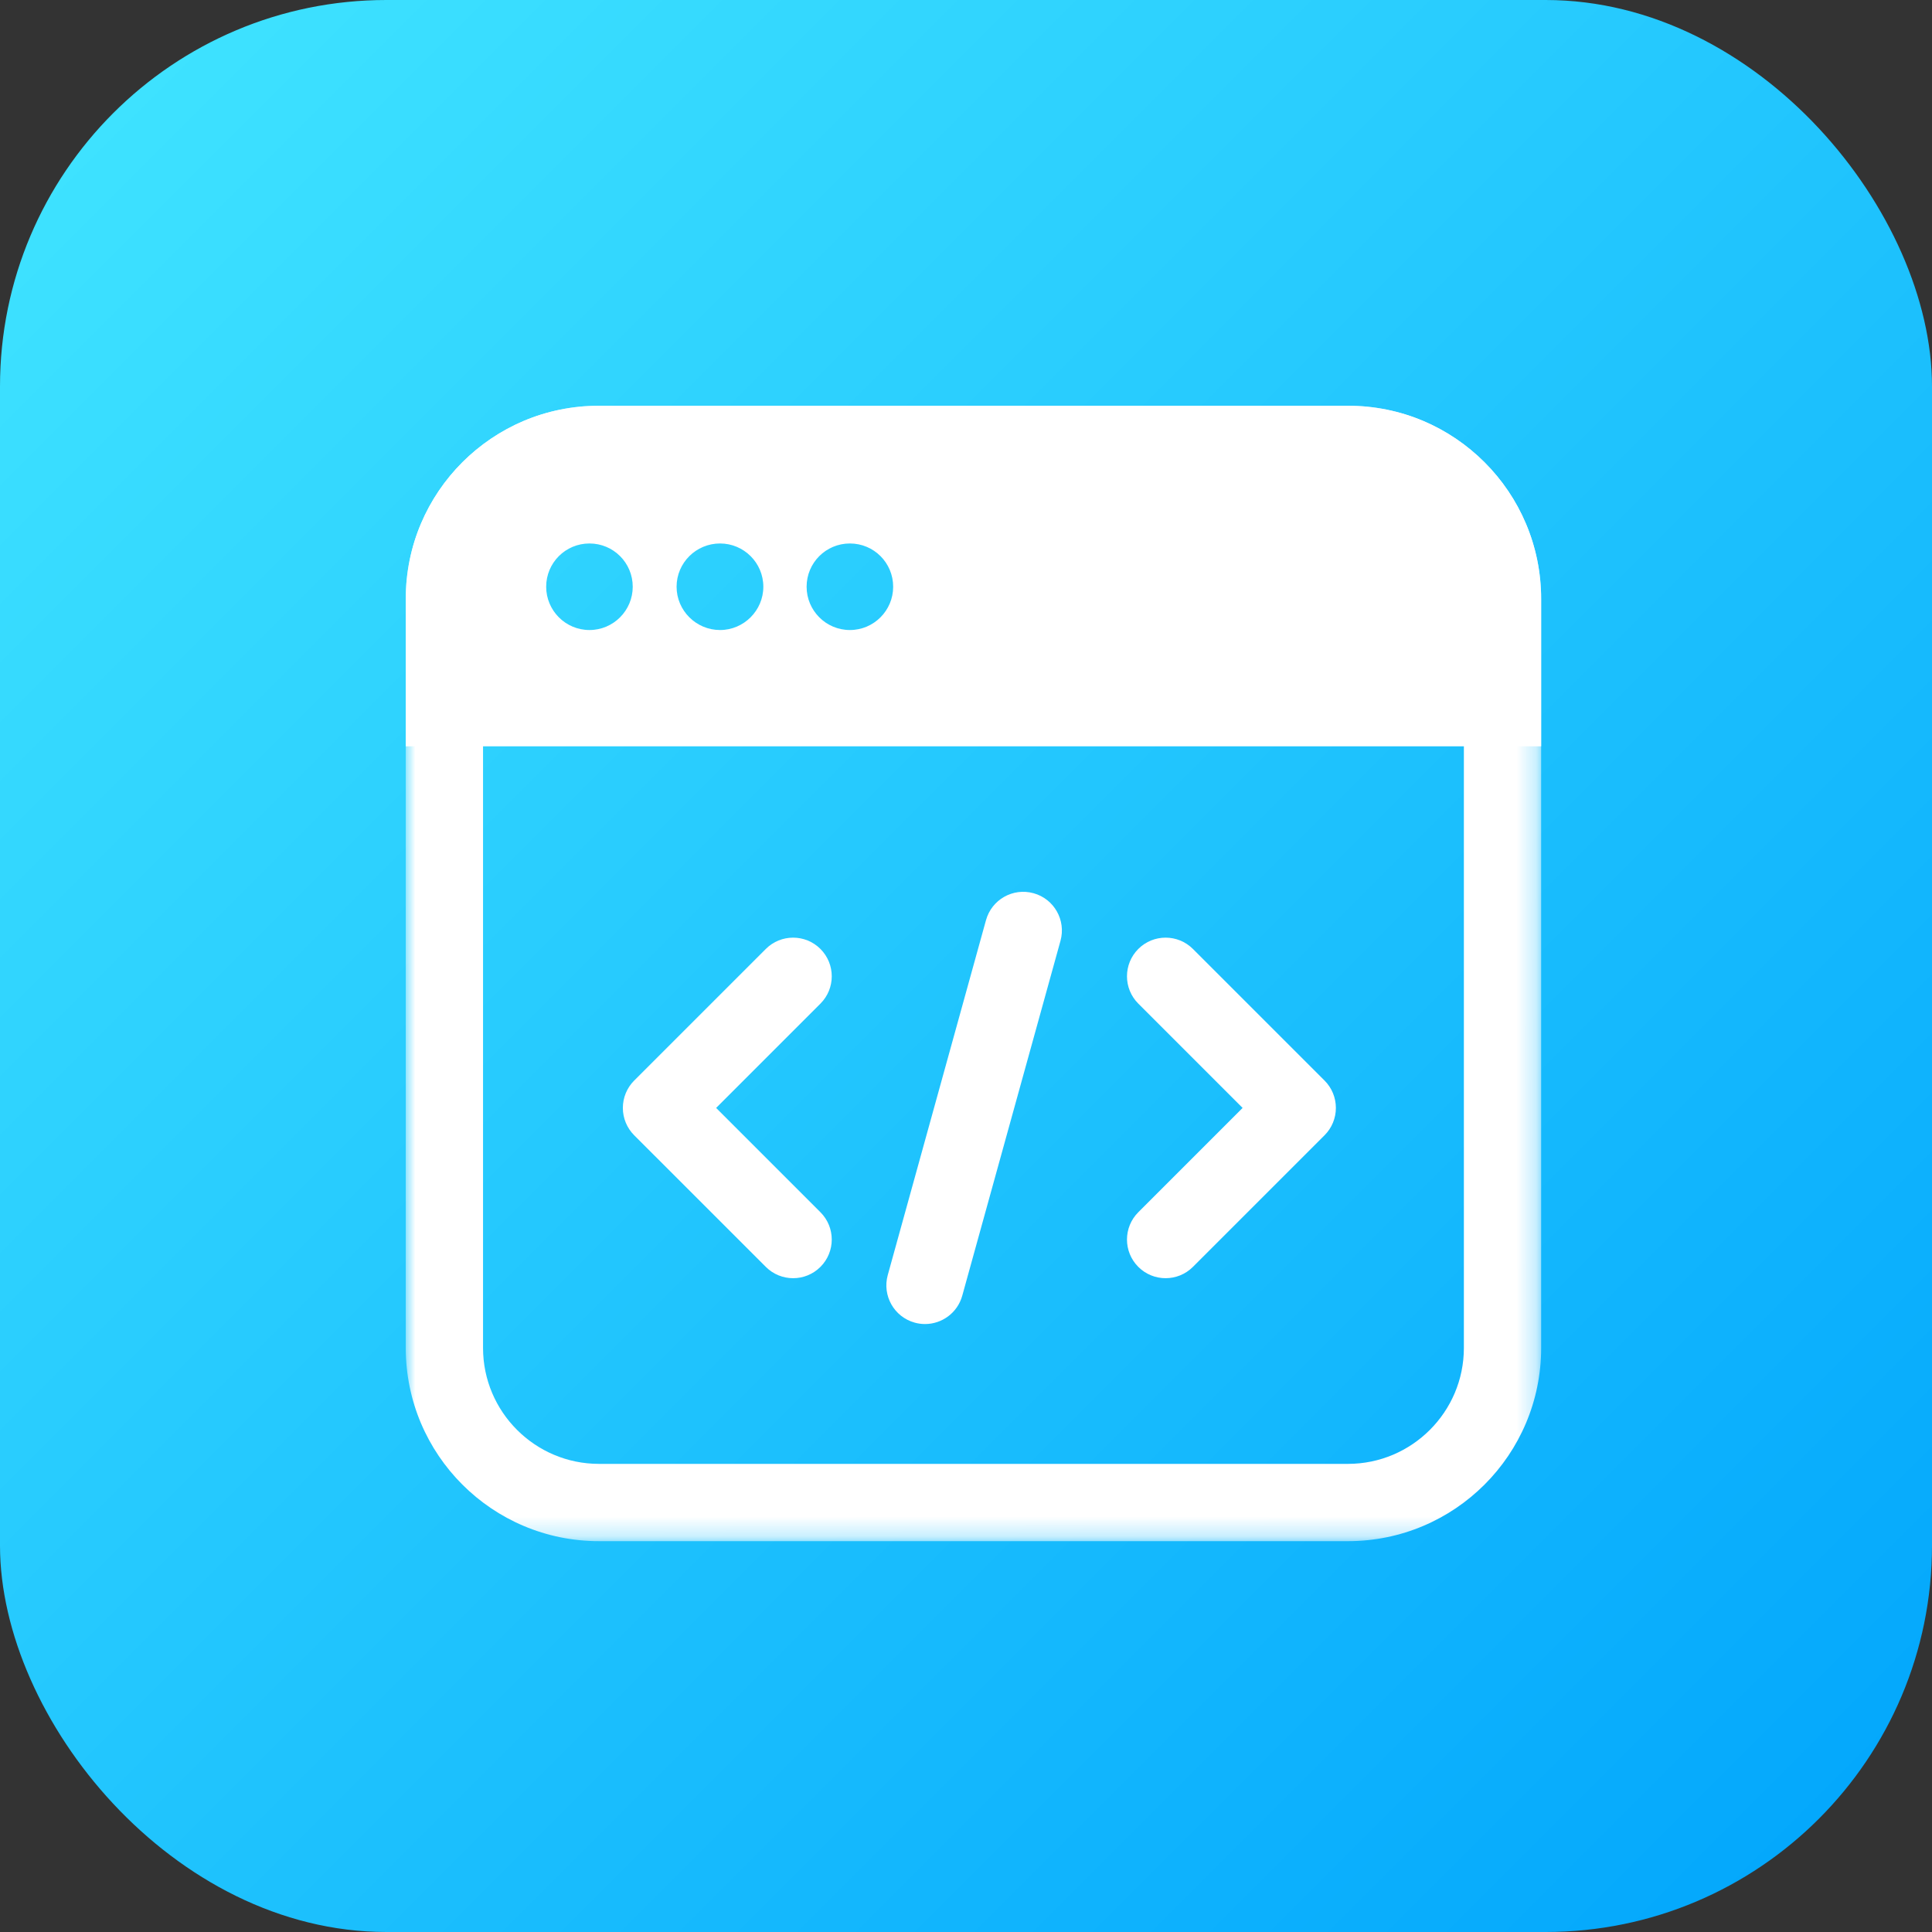
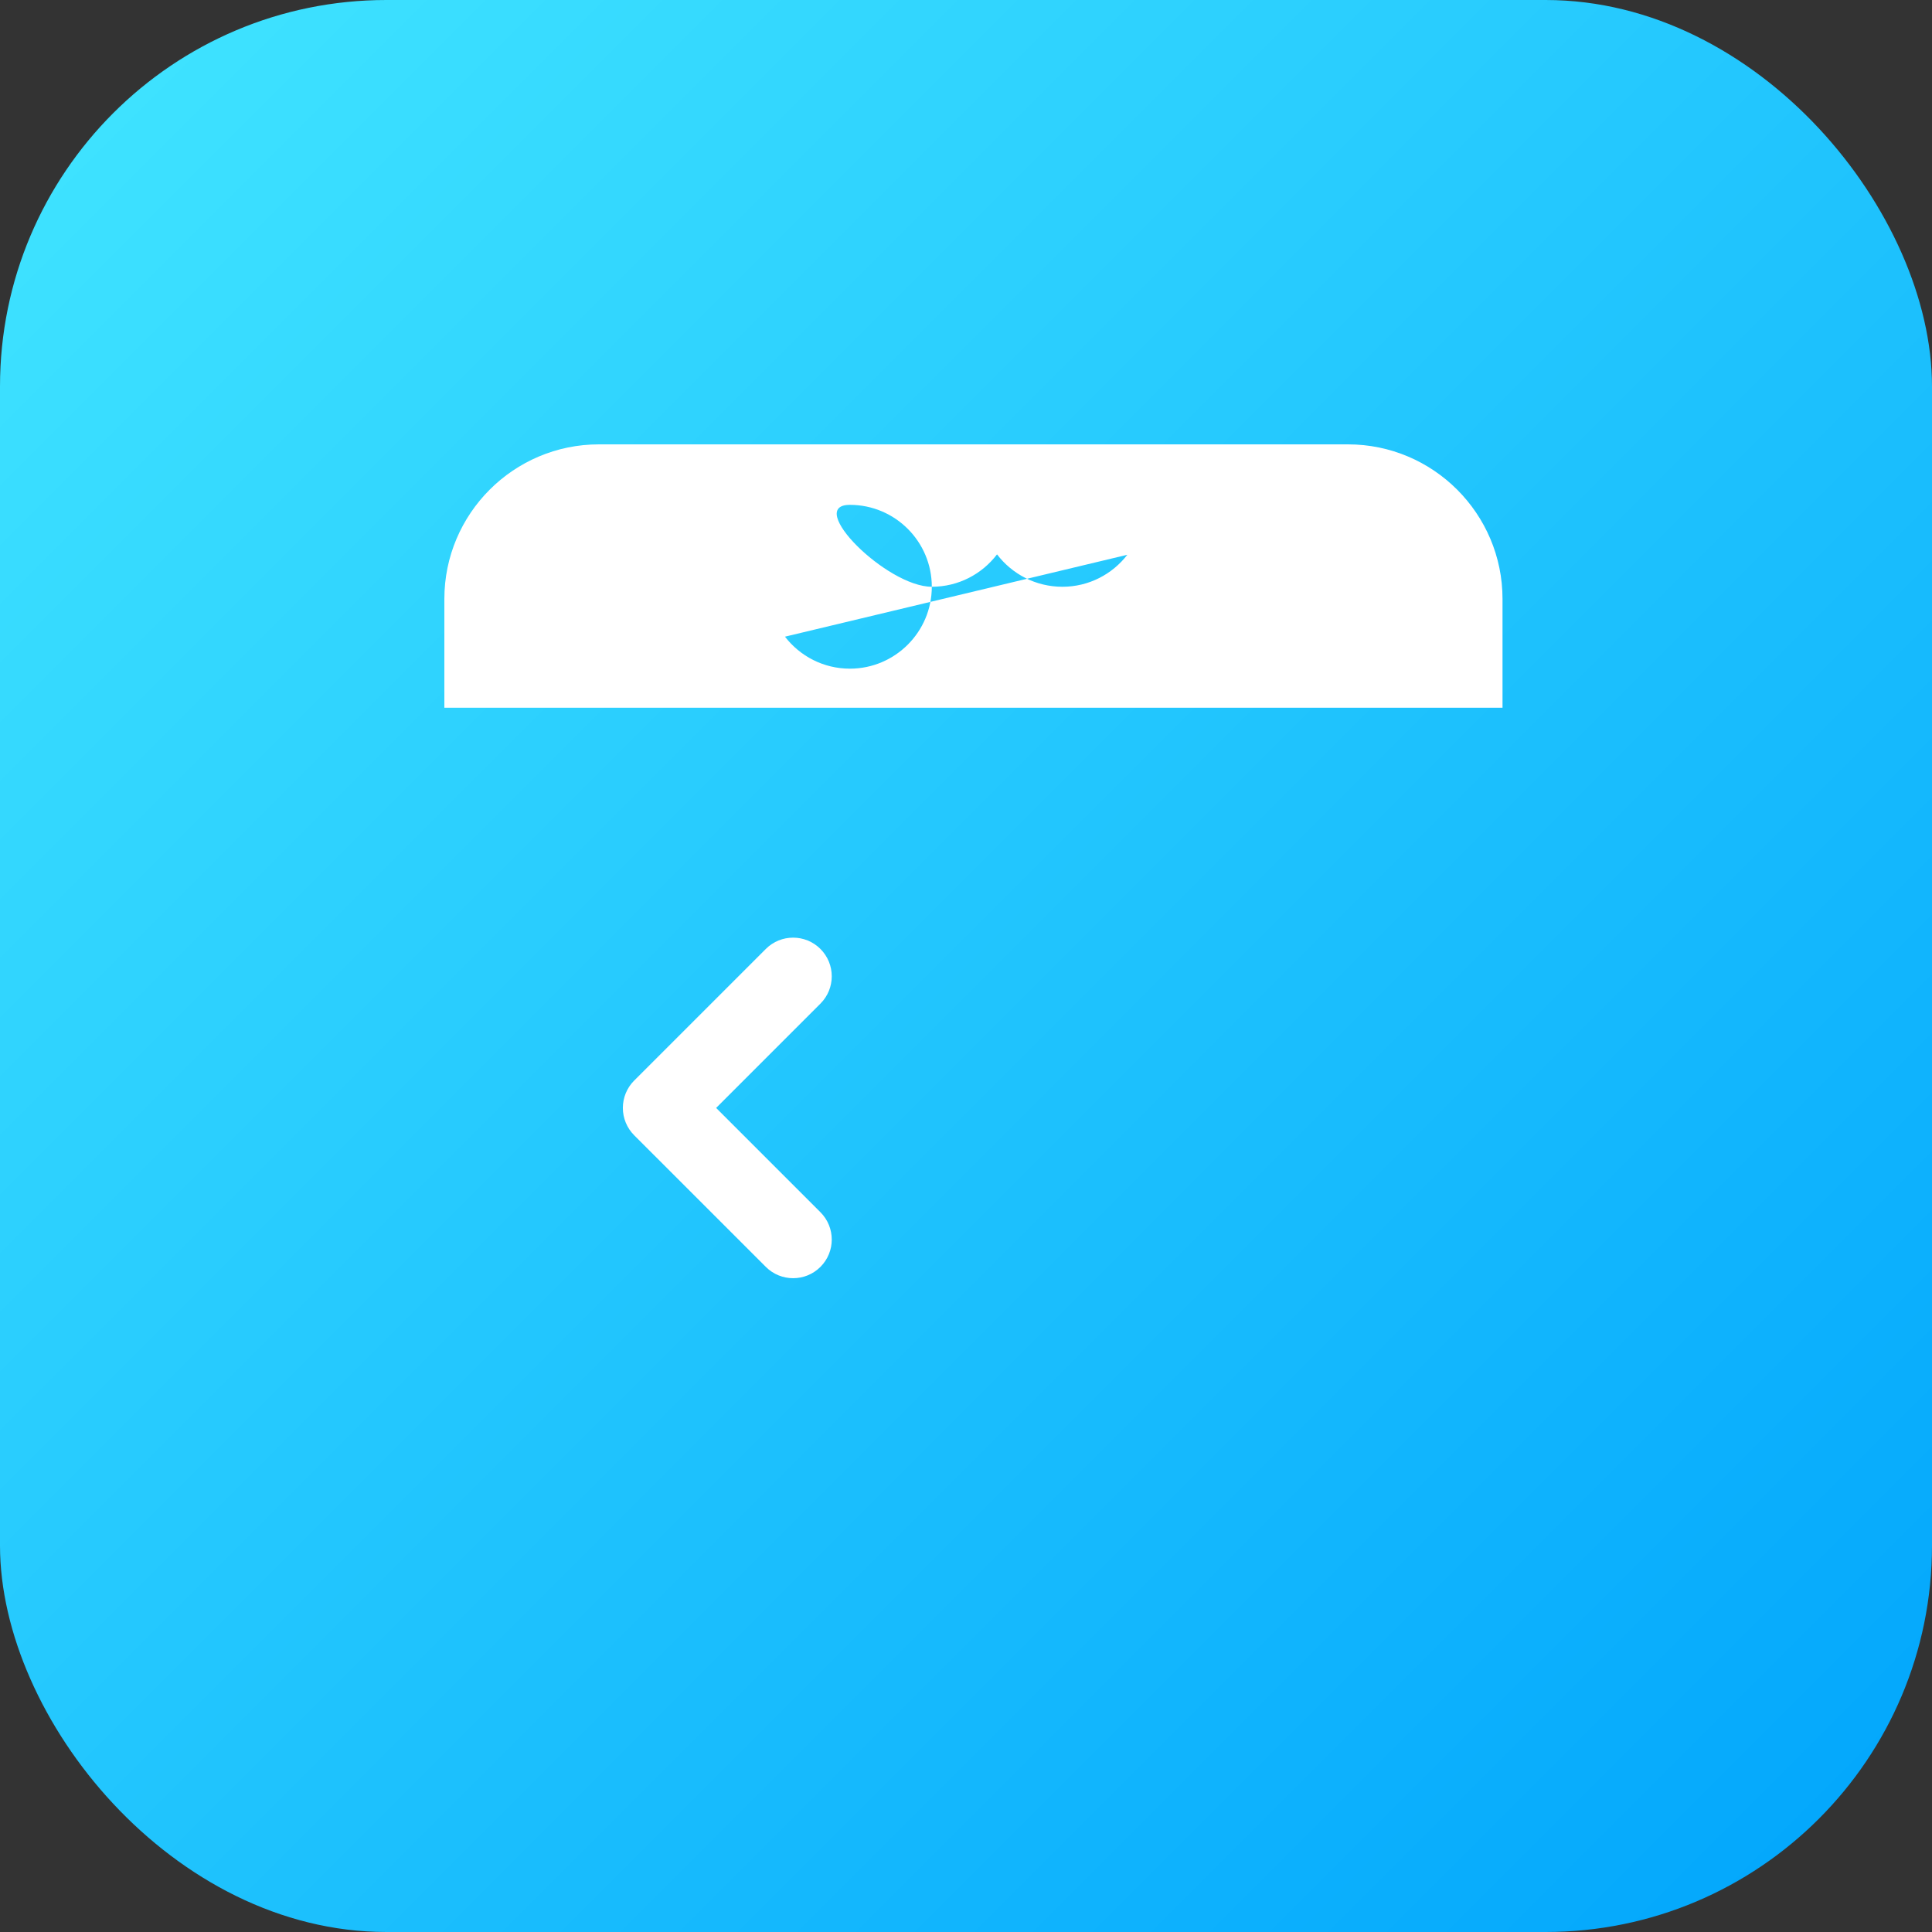
<svg xmlns="http://www.w3.org/2000/svg" height="100" viewBox="0 0 100 100" width="100">
  <rect x="0" y="0" width="100" height="100" fill="#333333" stroke="none" />
  <linearGradient id="a" x1="100%" x2="0%" y1="100%" y2="0%">
    <stop offset="0" stop-color="#00a4fc" />
    <stop offset="1" stop-color="#42e6ff" />
  </linearGradient>
  <mask id="b" fill="#fff">
    <path d="m0 0h58.768v58.769h-58.768z" fill="#fff" fill-rule="evenodd" />
  </mask>
  <g fill="none" fill-rule="evenodd">
    <rect fill="url(#a)" height="100" rx="20" width="100" />
    <g fill="#fff" transform="translate(21 21)">
-       <path d="m48.768 0h-38.768c-5.523 0-10 4.478-10 10v38.769c0 5.522 4.477 10 10 10h38.768c5.523 0 10-4.478 10-10v-38.769c0-5.522-4.477-10-10-10zm0 4c3.308 0 6 2.691 6 6v38.769c0 3.308-2.692 6-6 6h-38.768c-3.308 0-6-2.692-6-6v-38.769c0-3.309 2.692-6 6-6z" mask="url(#b)" transform="translate(.002 .001)" />
-       <path d="m19.63 11.954c.776 1.007 1.993 1.656 3.36 1.656 2.338 0 4.24-1.902 4.24-4.24s-1.902-4.239-4.24-4.239c-1.367 0-2.584.649-3.36 1.656-.776-1.007-1.994-1.656-3.36-1.656-1.379 0-2.607.658-3.384 1.677-.776-1.019-2-1.677-3.376-1.677-2.338 0-4.24 1.901-4.24 4.239s1.902 4.24 4.24 4.24c1.376 0 2.6-.658 3.376-1.677.777 1.019 2.005 1.677 3.384 1.677 1.366 0 2.584-.649 3.36-1.656zm-17.63 3.677v-5.631c0-4.411 3.588-8 8-8h38.77c4.411 0 8 3.589 8 8v5.631z" />
-       <path d="m9.51 11.61c-1.24 0-2.24-1.01-2.24-2.24 0-1.24 1-2.24 2.24-2.24s2.24 1 2.24 2.24c0 1.23-1 2.24-2.24 2.24zm6.76 0c-1.24 0-2.25-1.01-2.25-2.24 0-1.24 1.01-2.24 2.25-2.24 1.23 0 2.24 1 2.24 2.24 0 1.23-1.01 2.24-2.24 2.24zm6.72 0c-1.24 0-2.24-1.01-2.24-2.24 0-1.24 1-2.24 2.24-2.24s2.24 1 2.24 2.24c0 1.23-1 2.24-2.24 2.24zm25.78-11.61h-38.77c-5.52 0-10 4.48-10 10v7.63h58.77v-7.63c0-5.52-4.48-10-10-10zm-44.77 12.297c.259.486.581.934.954 1.333h-.954zm9.09-8.297c-.069.04-.136.082-.203.125-.066-.043-.134-.085-.202-.125zm6.725 0c-.062.037-.124.075-.185.114-.061-.039-.123-.077-.185-.114zm28.955 0c3.308 0 6 2.691 6 6v3.63h-27.224c1.044-1.116 1.684-2.615 1.684-4.26 0-2.282-1.231-4.282-3.065-5.37z" />
+       <path d="m19.63 11.954c.776 1.007 1.993 1.656 3.36 1.656 2.338 0 4.24-1.902 4.24-4.24s-1.902-4.239-4.24-4.239s1.902 4.24 4.24 4.24c1.376 0 2.6-.658 3.376-1.677.777 1.019 2.005 1.677 3.384 1.677 1.366 0 2.584-.649 3.36-1.656zm-17.63 3.677v-5.631c0-4.411 3.588-8 8-8h38.77c4.411 0 8 3.589 8 8v5.631z" />
      <path d="m20.052 45.159c-.512 0-1.024-.195-1.414-.586l-6.814-6.813c-.375-.375-.585-.884-.585-1.414 0-.531.21-1.04.585-1.415l6.814-6.813c.78-.781 2.047-.781 2.828 0s.781 2.048 0 2.829l-5.399 5.399 5.399 5.399c.781.781.781 2.047 0 2.828-.39.391-.902.586-1.414.586" />
-       <path d="m39.332 45.159c-.512 0-1.024-.195-1.414-.586-.781-.781-.781-2.047 0-2.828l5.399-5.399-5.399-5.399c-.781-.781-.781-2.048 0-2.829.78-.781 2.047-.781 2.828 0l6.814 6.813c.375.375.585.884.585 1.415 0 .53-.21 1.039-.585 1.414l-6.814 6.813c-.39.391-.902.586-1.414.586" />
-       <path d="m26.879 47.532c-.177 0-.356-.023-.535-.073-1.064-.295-1.688-1.396-1.394-2.461l5.085-18.371c.295-1.064 1.394-1.69 2.462-1.394 1.064.294 1.688 1.396 1.394 2.461l-5.085 18.371c-.246.886-1.05 1.467-1.927 1.467" />
    </g>
  </g>
</svg>